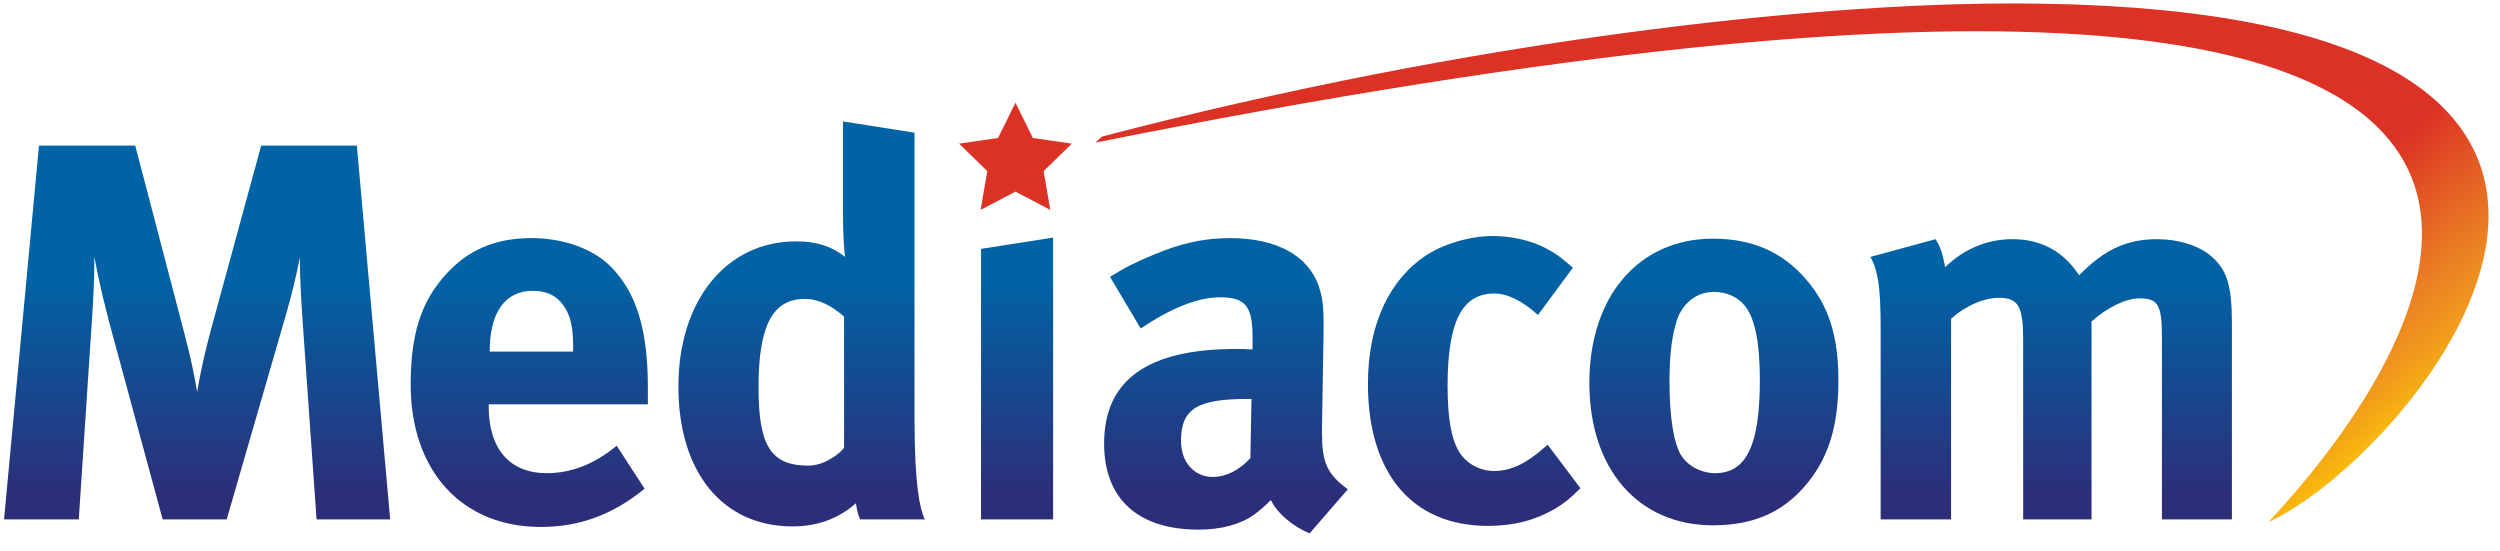
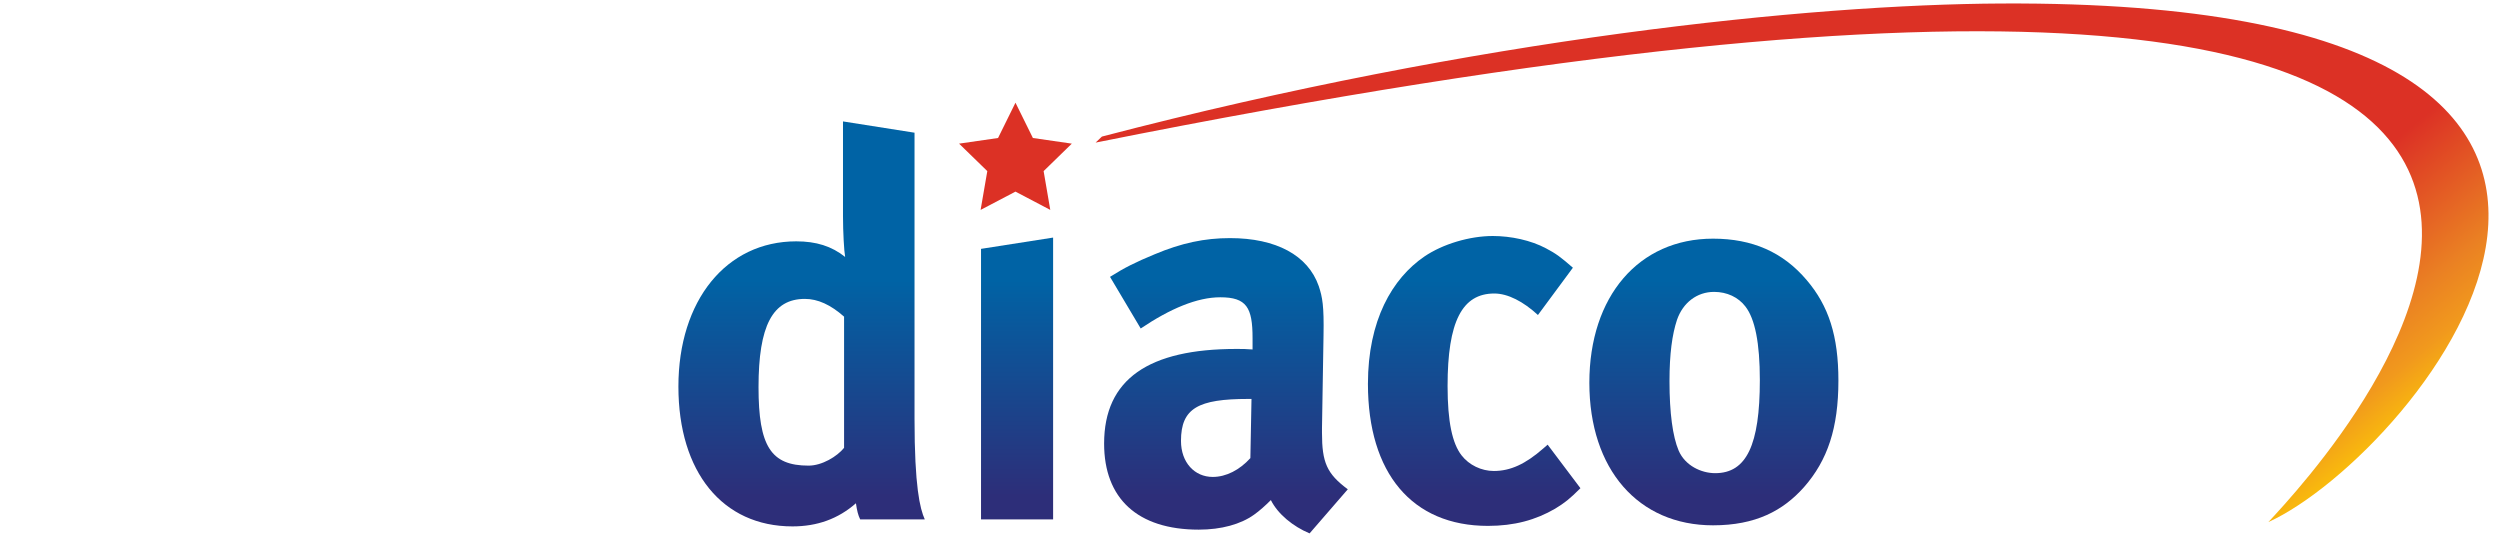
<svg xmlns="http://www.w3.org/2000/svg" width="127" height="28" viewBox="0 0 127 28" fill="none" id="mediacom-logo">
  <path d="M54.448 7.297L52.471 7.01L51.586 5.217L50.701 7.01L48.721 7.297L50.155 8.692L49.815 10.663L51.586 9.734L53.354 10.663L53.016 8.692L54.448 7.297Z" fill="#DC3125" />
  <path d="M55.657 7.244C151.403 -11.967 117.856 23.694 115.233 26.522C122.764 23.098 141.887 -0.031 101.672 0.178C91.924 0.227 75.162 1.926 55.977 6.938L55.657 7.244Z" fill="url(#paint0mediacom_linear)" />
-   <path d="M6.871 7.397L9.357 16.904C9.712 18.27 9.849 18.925 10.015 19.91C10.177 18.926 10.398 17.942 10.697 16.823L13.267 7.397H18.128L19.821 26.386H16.081L15.368 16.249C15.288 15.047 15.233 14.091 15.233 13.078C15.014 14.173 14.85 14.855 14.522 16.002L11.516 26.386H8.264L5.559 16.413C5.315 15.482 4.987 14.147 4.795 13.052C4.795 14.172 4.74 15.292 4.656 16.467L4.002 26.386H0.205L1.98 7.397H6.871Z" fill="url(#paint1mediacom_linear)" />
-   <path d="M24.879 17.861V17.805C24.879 15.867 25.67 14.772 27.065 14.772C27.801 14.772 28.323 15.047 28.678 15.593C29.006 16.112 29.116 16.659 29.116 17.697V17.86H24.879V17.861ZM31.328 22.642C30.207 23.572 29.031 24.037 27.775 24.037C25.89 24.037 24.826 22.807 24.826 20.648V20.54H32.912C32.912 20.292 32.912 19.994 32.912 19.692C32.912 16.768 32.338 14.882 31.053 13.571C30.151 12.642 28.621 12.095 27.01 12.095C25.153 12.095 23.758 12.695 22.612 13.982C21.382 15.349 20.862 17.013 20.862 19.528C20.862 23.926 23.46 26.769 27.475 26.769C29.444 26.769 31.137 26.14 32.746 24.827L31.328 22.642Z" fill="url(#paint2mediacom_linear)" />
  <path d="M42.879 16.086V22.751C42.524 23.189 41.76 23.654 41.076 23.654C39.162 23.654 38.533 22.67 38.533 19.664C38.533 16.55 39.246 15.184 40.887 15.184C41.541 15.183 42.198 15.482 42.879 16.086ZM46.457 6.741L42.824 6.168V10.976C42.824 11.796 42.879 12.751 42.933 13.053C42.249 12.505 41.46 12.26 40.449 12.26C36.894 12.26 34.463 15.265 34.463 19.637C34.463 23.981 36.703 26.741 40.258 26.741C41.512 26.741 42.578 26.359 43.481 25.566C43.538 25.948 43.59 26.168 43.698 26.386H46.979C46.733 25.84 46.458 24.718 46.458 21.276V6.741H46.457Z" fill="url(#paint3mediacom_linear)" />
  <path d="M53.498 12.069V26.386H49.836V12.642L53.498 12.069Z" fill="url(#paint4mediacom_linear)" />
  <path d="M63.576 20.265L63.519 23.272C62.974 23.872 62.292 24.228 61.607 24.228C60.679 24.228 59.994 23.49 59.994 22.397C59.994 20.733 60.871 20.266 63.41 20.266H63.576V20.265ZM56.389 14.064L57.948 16.687C59.45 15.676 60.817 15.102 61.989 15.102C63.329 15.102 63.63 15.621 63.63 17.179V17.753C63.329 17.726 63.083 17.726 62.812 17.726C58.357 17.726 56.089 19.255 56.089 22.534C56.089 25.32 57.782 26.906 60.896 26.906C62.044 26.906 63.031 26.633 63.712 26.142C63.985 25.95 64.286 25.677 64.56 25.404C64.914 26.114 65.681 26.742 66.527 27.096L68.468 24.856C67.4 24.064 67.157 23.49 67.157 21.987C67.157 21.906 67.157 21.823 67.157 21.743L67.235 17.042C67.262 15.54 67.182 15.102 66.991 14.529C66.444 12.97 64.831 12.096 62.481 12.096C61.2 12.096 60.022 12.343 58.655 12.918C57.674 13.324 57.125 13.599 56.389 14.064Z" fill="url(#paint5mediacom_linear)" />
  <path d="M78.127 16.002C77.389 15.32 76.598 14.91 75.912 14.91C74.275 14.91 73.537 16.332 73.537 19.61C73.537 21.44 73.781 22.533 74.248 23.133C74.629 23.626 75.258 23.926 75.885 23.926C76.733 23.926 77.496 23.572 78.401 22.78L78.62 22.589L80.286 24.801C79.737 25.348 79.493 25.54 79.001 25.841C78.017 26.415 76.927 26.715 75.587 26.715C71.733 26.715 69.491 24.038 69.491 19.501C69.491 16.276 70.721 14.148 72.364 13.027C73.292 12.397 74.659 11.989 75.833 11.989C76.761 11.989 77.771 12.207 78.538 12.616C79.058 12.888 79.304 13.079 79.903 13.6L78.127 16.002Z" fill="url(#paint6mediacom_linear)" />
  <path d="M87.076 14.828C87.736 14.828 88.306 15.101 88.664 15.567C89.154 16.194 89.4 17.423 89.4 19.309C89.4 22.615 88.718 24.037 87.132 24.037C86.423 24.037 85.603 23.654 85.275 22.889C84.974 22.179 84.81 20.975 84.81 19.365C84.81 17.973 84.947 16.988 85.191 16.25C85.493 15.376 86.205 14.828 87.076 14.828ZM87.022 12.124C83.254 12.124 80.739 15.048 80.739 19.445C80.739 23.844 83.225 26.686 87.022 26.686C89.184 26.686 90.575 25.948 91.643 24.747C92.844 23.38 93.391 21.742 93.391 19.335C93.391 17.068 92.899 15.539 91.778 14.226C90.575 12.807 89.018 12.124 87.022 12.124Z" fill="url(#paint7mediacom_linear)" />
-   <path d="M98.326 12.15C98.57 12.535 98.68 12.861 98.814 13.571C99.773 12.642 100.947 12.15 102.232 12.15C103.378 12.15 104.336 12.535 105.072 13.297C105.265 13.489 105.455 13.735 105.621 13.983C106.904 12.67 108.051 12.15 109.58 12.15C110.678 12.15 111.713 12.478 112.342 13.026C113.135 13.708 113.381 14.528 113.381 16.439V26.386H109.826V17.151C109.826 15.482 109.635 15.156 108.68 15.156C107.996 15.156 107.043 15.619 106.25 16.331V26.386H102.777V17.286C102.777 15.538 102.531 15.128 101.519 15.128C100.839 15.128 99.908 15.482 99.115 16.193V26.385H95.537V16.63C95.537 14.608 95.4 13.733 95.017 13.051L98.326 12.15Z" fill="url(#paint8mediacom_linear)" />
  <defs>
    <linearGradient id="paint0mediacom_linear" x1="75.94" y1="-10.064" x2="111.596" y2="33.015" gradientUnits="userSpaceOnUse">
      <stop offset="0.152" stop-color="#DC3125" />
      <stop offset="0.758" stop-color="#DC3125" />
      <stop offset="0.876" stop-color="#EA8023" />
      <stop offset="0.921" stop-color="#F1991D" />
      <stop offset="0.989" stop-color="#FFD400" />
      <stop offset="1" stop-color="#F9B90D" />
    </linearGradient>
    <linearGradient id="paint1mediacom_linear" x1="10.014" y1="14.213" x2="10.014" y2="25.197" gradientUnits="userSpaceOnUse">
      <stop stop-color="#0063A5" />
      <stop offset="1" stop-color="#2D2E79" />
    </linearGradient>
    <linearGradient id="paint2mediacom_linear" x1="26.887" y1="14.212" x2="26.887" y2="25.197" gradientUnits="userSpaceOnUse">
      <stop stop-color="#0063A5" />
      <stop offset="1" stop-color="#2D2E79" />
    </linearGradient>
    <linearGradient id="paint3mediacom_linear" x1="40.72" y1="14.214" x2="40.72" y2="25.199" gradientUnits="userSpaceOnUse">
      <stop stop-color="#0063A5" />
      <stop offset="1" stop-color="#2D2E79" />
    </linearGradient>
    <linearGradient id="paint4mediacom_linear" x1="51.667" y1="14.213" x2="51.667" y2="25.197" gradientUnits="userSpaceOnUse">
      <stop stop-color="#0063A5" />
      <stop offset="1" stop-color="#2D2E79" />
    </linearGradient>
    <linearGradient id="paint5mediacom_linear" x1="62.278" y1="14.212" x2="62.278" y2="25.197" gradientUnits="userSpaceOnUse">
      <stop stop-color="#0063A5" />
      <stop offset="1" stop-color="#2D2E79" />
    </linearGradient>
    <linearGradient id="paint6mediacom_linear" x1="74.888" y1="14.214" x2="74.888" y2="25.196" gradientUnits="userSpaceOnUse">
      <stop stop-color="#0063A5" />
      <stop offset="1" stop-color="#2D2E79" />
    </linearGradient>
    <linearGradient id="paint7mediacom_linear" x1="87.066" y1="14.214" x2="87.066" y2="25.197" gradientUnits="userSpaceOnUse">
      <stop stop-color="#0063A5" />
      <stop offset="1" stop-color="#2D2E79" />
    </linearGradient>
    <linearGradient id="paint8mediacom_linear" x1="104.199" y1="14.212" x2="104.199" y2="25.197" gradientUnits="userSpaceOnUse">
      <stop stop-color="#0063A5" />
      <stop offset="1" stop-color="#2D2E79" />
    </linearGradient>
  </defs>
</svg>